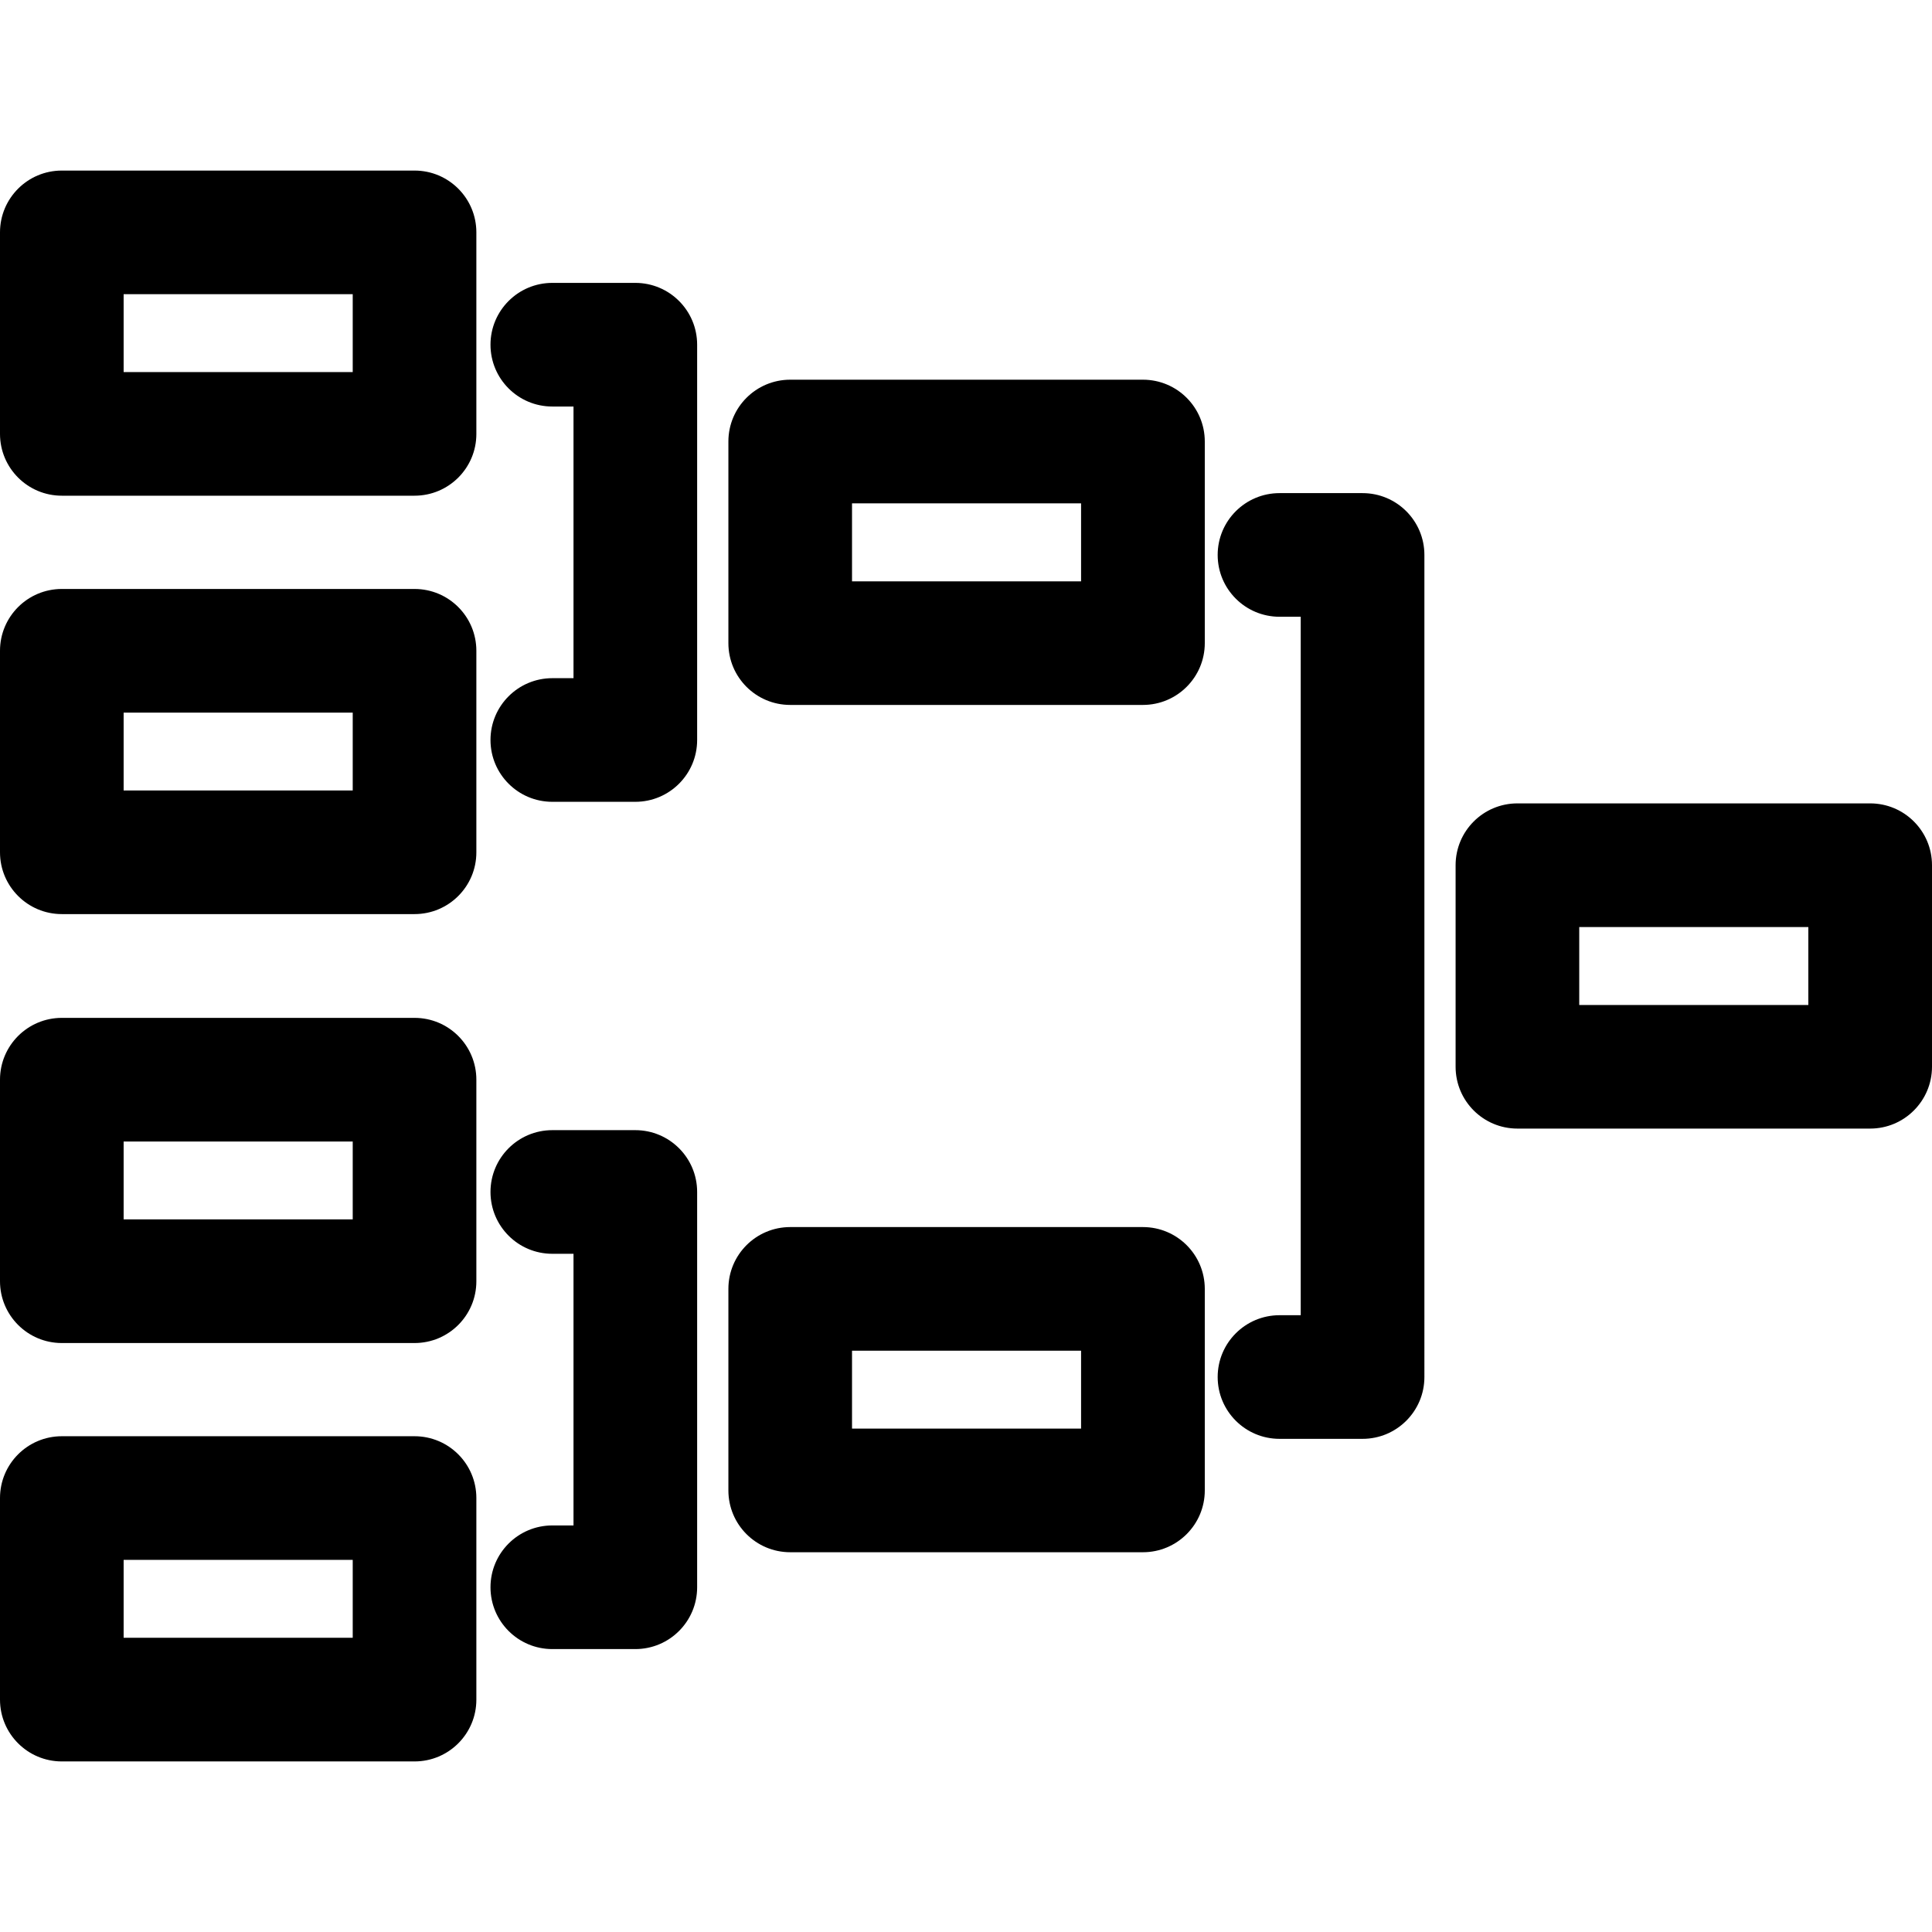
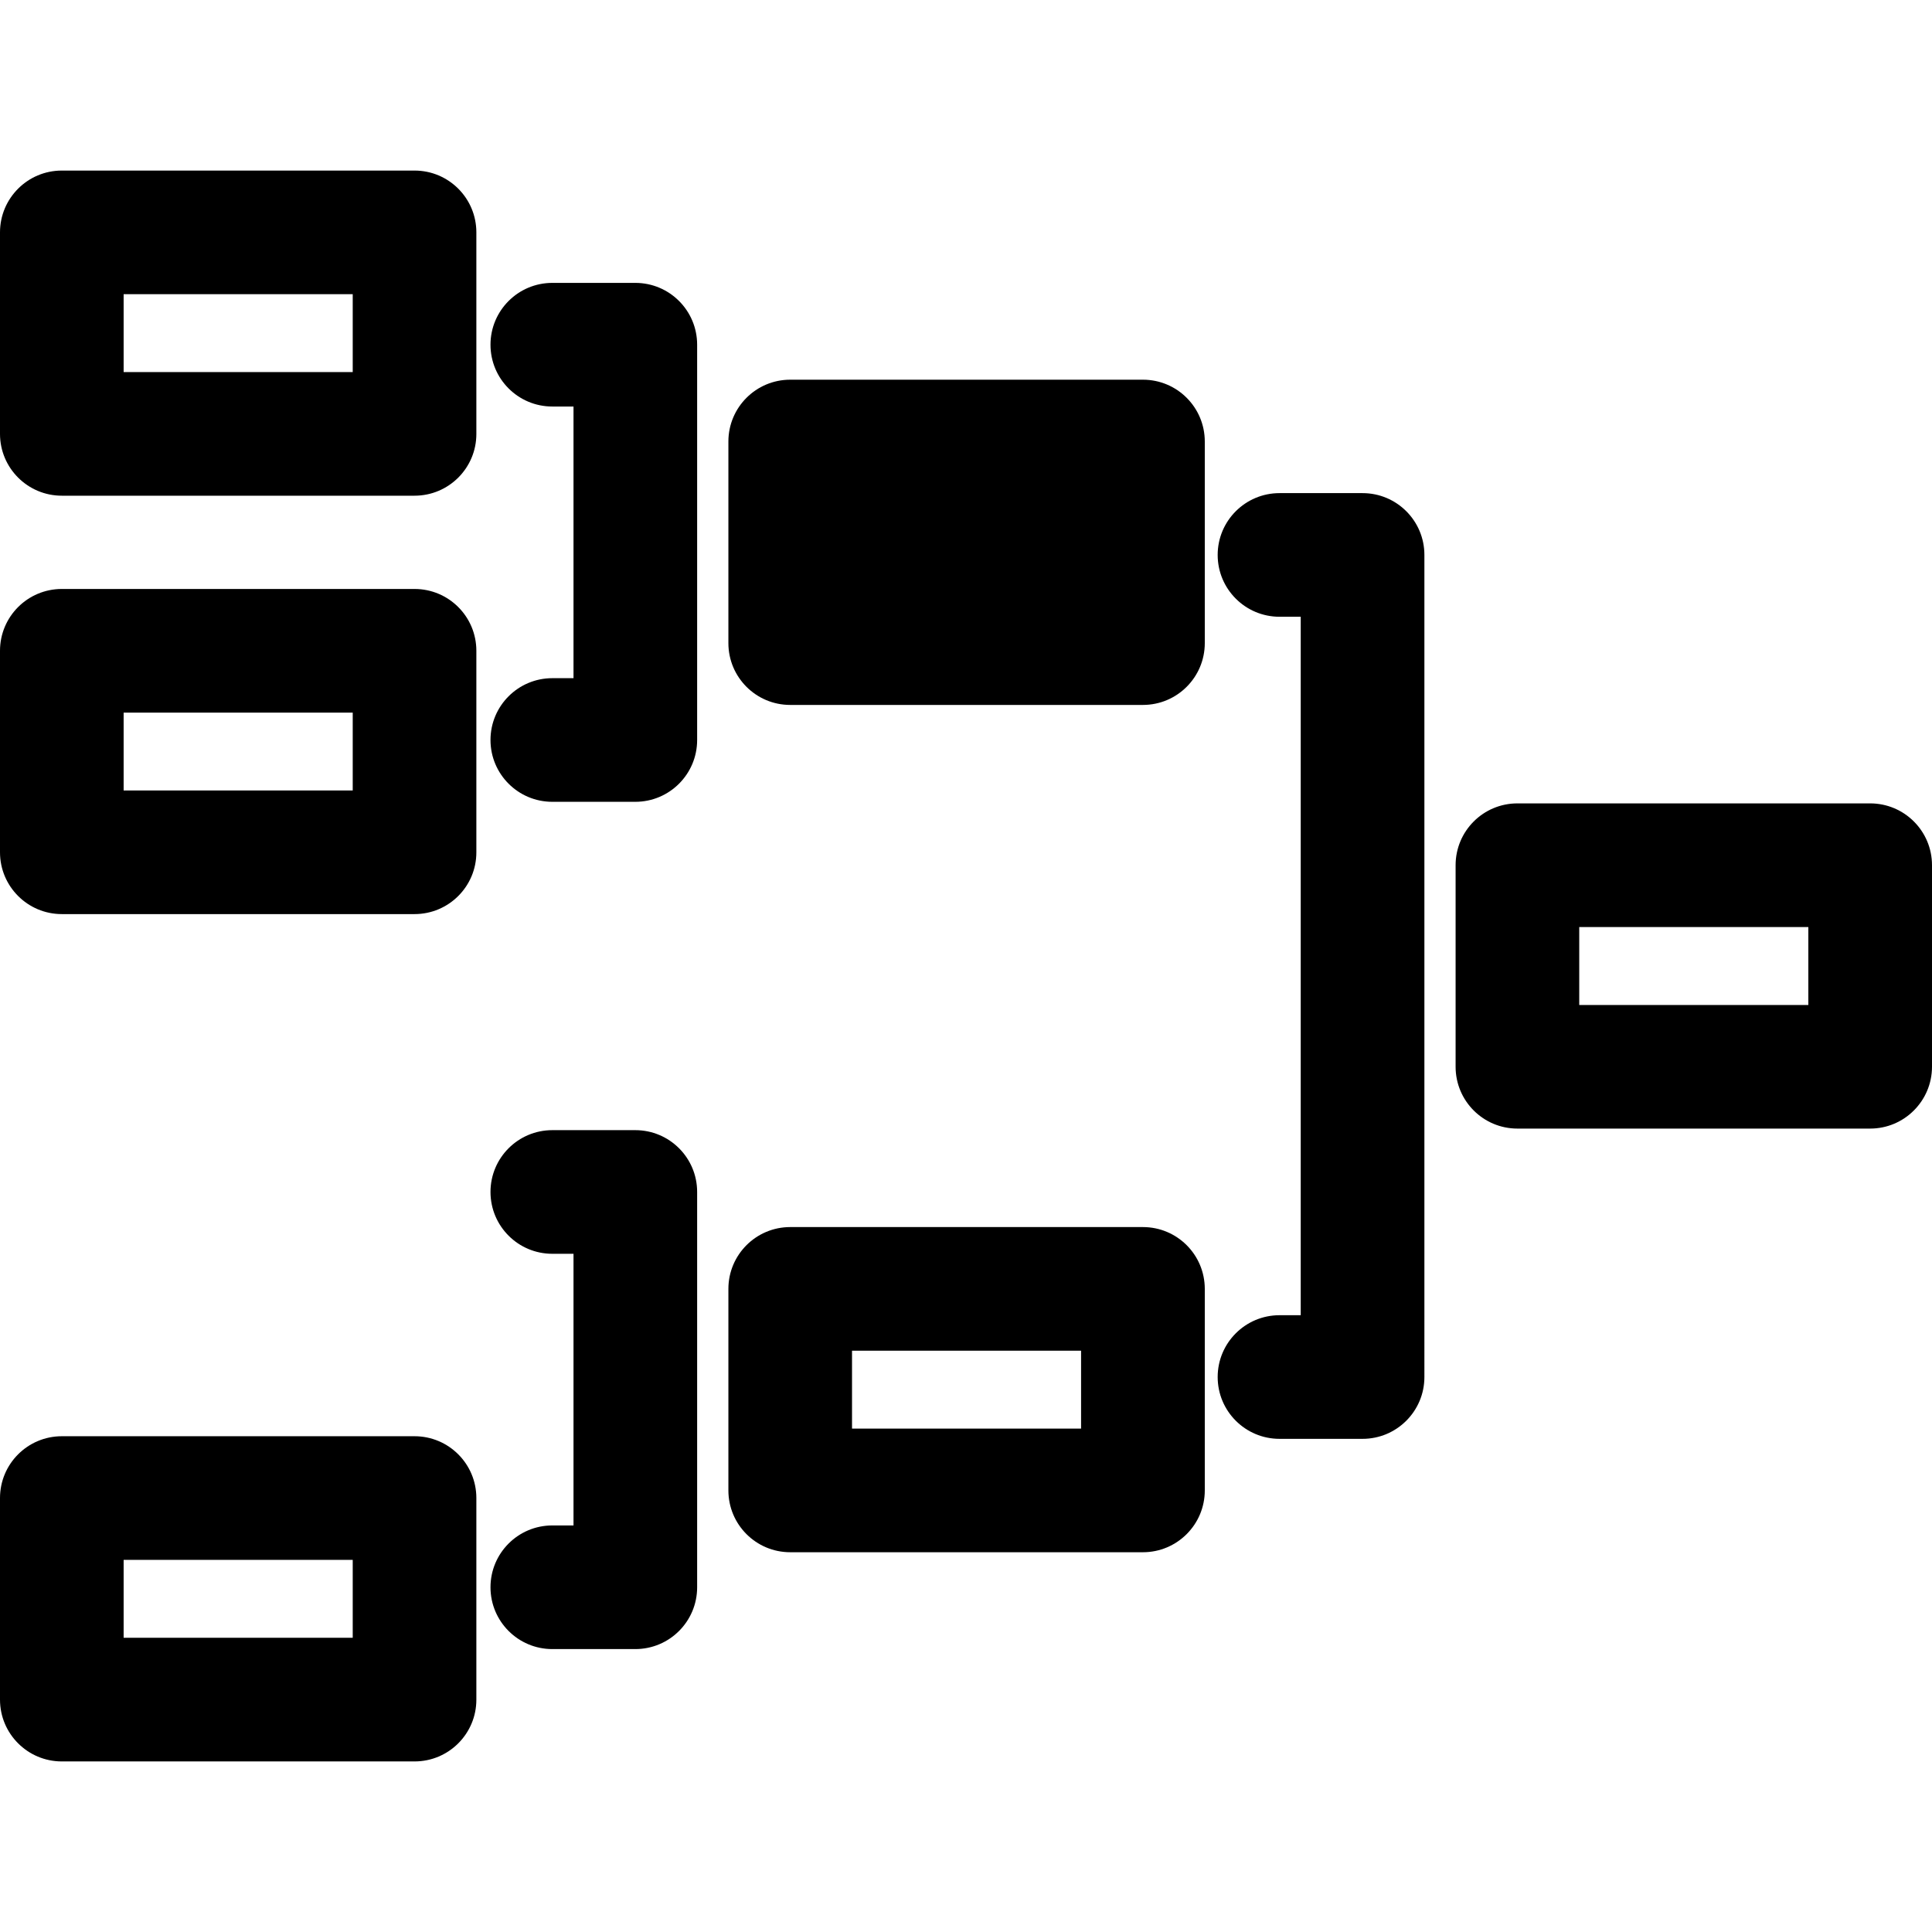
<svg xmlns="http://www.w3.org/2000/svg" version="1.1" id="Capa_1" x="0px" y="0px" viewBox="0 0 512.009 512.009" style="enable-background:new 0 0 512.009 512.009;" xml:space="preserve">
  <g>
    <g>
      <g>
        <path d="M168.371,74.969h-22c-9.043,0-16.383,7.331-16.383,16.383c0,9.052,7.331,16.383,16.383,16.383h5.618v71.992h-5.618     c-9.043,0-16.383,7.331-16.383,16.383c0,9.052,7.331,16.383,16.383,16.383h22c9.052,0,16.383-7.339,16.383-16.383V91.352     C184.754,82.3,177.423,74.969,168.371,74.969z" />
-         <path d="M302.894,100.626h-93.477c-9.043,0-16.383,7.331-16.383,16.383v53.426c0,9.052,7.331,16.383,16.383,16.383h93.477     c9.043,0,16.392-7.331,16.392-16.383v-53.426C319.286,107.956,311.946,100.626,302.894,100.626z M286.502,154.061h-60.703V133.4     h60.703V154.061z" />
+         <path d="M302.894,100.626h-93.477c-9.043,0-16.383,7.331-16.383,16.383v53.426c0,9.052,7.331,16.383,16.383,16.383h93.477     c9.043,0,16.392-7.331,16.392-16.383v-53.426C319.286,107.956,311.946,100.626,302.894,100.626z M286.502,154.061h-60.703V133.4     V154.061z" />
        <path d="M109.86,45.203H16.383C7.339,45.203,0,52.534,0,61.586v53.399c0,9.052,7.339,16.383,16.383,16.383h93.477     c9.052,0,16.392-7.331,16.383-16.374V61.586C126.243,52.534,118.912,45.203,109.86,45.203z M93.477,98.611H32.765V77.96h60.712     V98.611z" />
        <path d="M109.86,156.084H16.383C7.339,156.084,0,163.415,0,172.467v53.399c0,9.052,7.339,16.383,16.383,16.383h93.477     c9.052,0,16.392-7.331,16.383-16.383v-53.399C126.243,163.415,118.912,156.084,109.86,156.084z M93.477,209.492H32.765v-20.634     h60.712V209.492z" />
        <path d="M168.371,299.508h-22c-9.043,0-16.383,7.331-16.383,16.383c0,9.052,7.331,16.383,16.383,16.383h5.618v71.992h-5.618     c-9.043,0-16.383,7.331-16.383,16.383c0,9.052,7.331,16.383,16.383,16.383h22c9.052,0,16.383-7.331,16.383-16.383V315.891     C184.754,306.839,177.423,299.508,168.371,299.508z" />
        <path d="M302.894,325.192h-93.477c-9.043,0-16.383,7.331-16.383,16.383v53.408c0,9.052,7.331,16.383,16.383,16.383h93.477     c9.043,0,16.392-7.331,16.392-16.383v-53.408C319.286,332.522,311.946,325.192,302.894,325.192z M286.502,378.6h-60.703v-20.643     h60.703V378.6z" />
-         <path d="M109.86,269.751H16.383C7.339,269.751,0,277.082,0,286.134v53.408c0,9.052,7.339,16.383,16.383,16.383h93.477     c9.052,0,16.392-7.331,16.383-16.383v-53.408C126.243,277.082,118.912,269.751,109.86,269.751z M93.477,323.159H32.765v-20.643     h60.712V323.159z" />
        <path d="M109.86,380.623H16.383C7.339,380.623,0,387.954,0,397.006v53.417c0,9.052,7.339,16.383,16.383,16.383h93.477     c9.052,0,16.392-7.331,16.383-16.383v-53.417C126.243,387.954,118.912,380.623,109.86,380.623z M93.477,434.04H32.765v-20.651     h60.712V434.04z" />
        <path d="M361.094,130.685h-22c-9.052,0-16.392,7.331-16.392,16.383c0,9.052,7.339,16.383,16.392,16.383h5.618v185.1h-5.618     c-9.052,0-16.392,7.331-16.392,16.383c0,9.052,7.339,16.383,16.392,16.383h22c9.052,0,16.392-7.331,16.392-16.383V147.067     C377.486,138.015,370.147,130.685,361.094,130.685z" />
        <path d="M495.617,212.909H402.14c-9.052,0-16.383,7.331-16.383,16.383v53.417c0,9.052,7.331,16.383,16.383,16.383h93.477     c9.043,0,16.383-7.331,16.392-16.383v-53.417C512.009,220.239,504.669,212.909,495.617,212.909z M479.235,266.335h-60.712     v-20.651h60.712V266.335z" />
      </g>
    </g>
  </g>
  <g>
</g>
  <g>
</g>
  <g>
</g>
  <g>
</g>
  <g>
</g>
  <g>
</g>
  <g>
</g>
  <g>
</g>
  <g>
</g>
  <g>
</g>
  <g>
</g>
  <g>
</g>
  <g>
</g>
  <g>
</g>
  <g>
</g>
</svg>